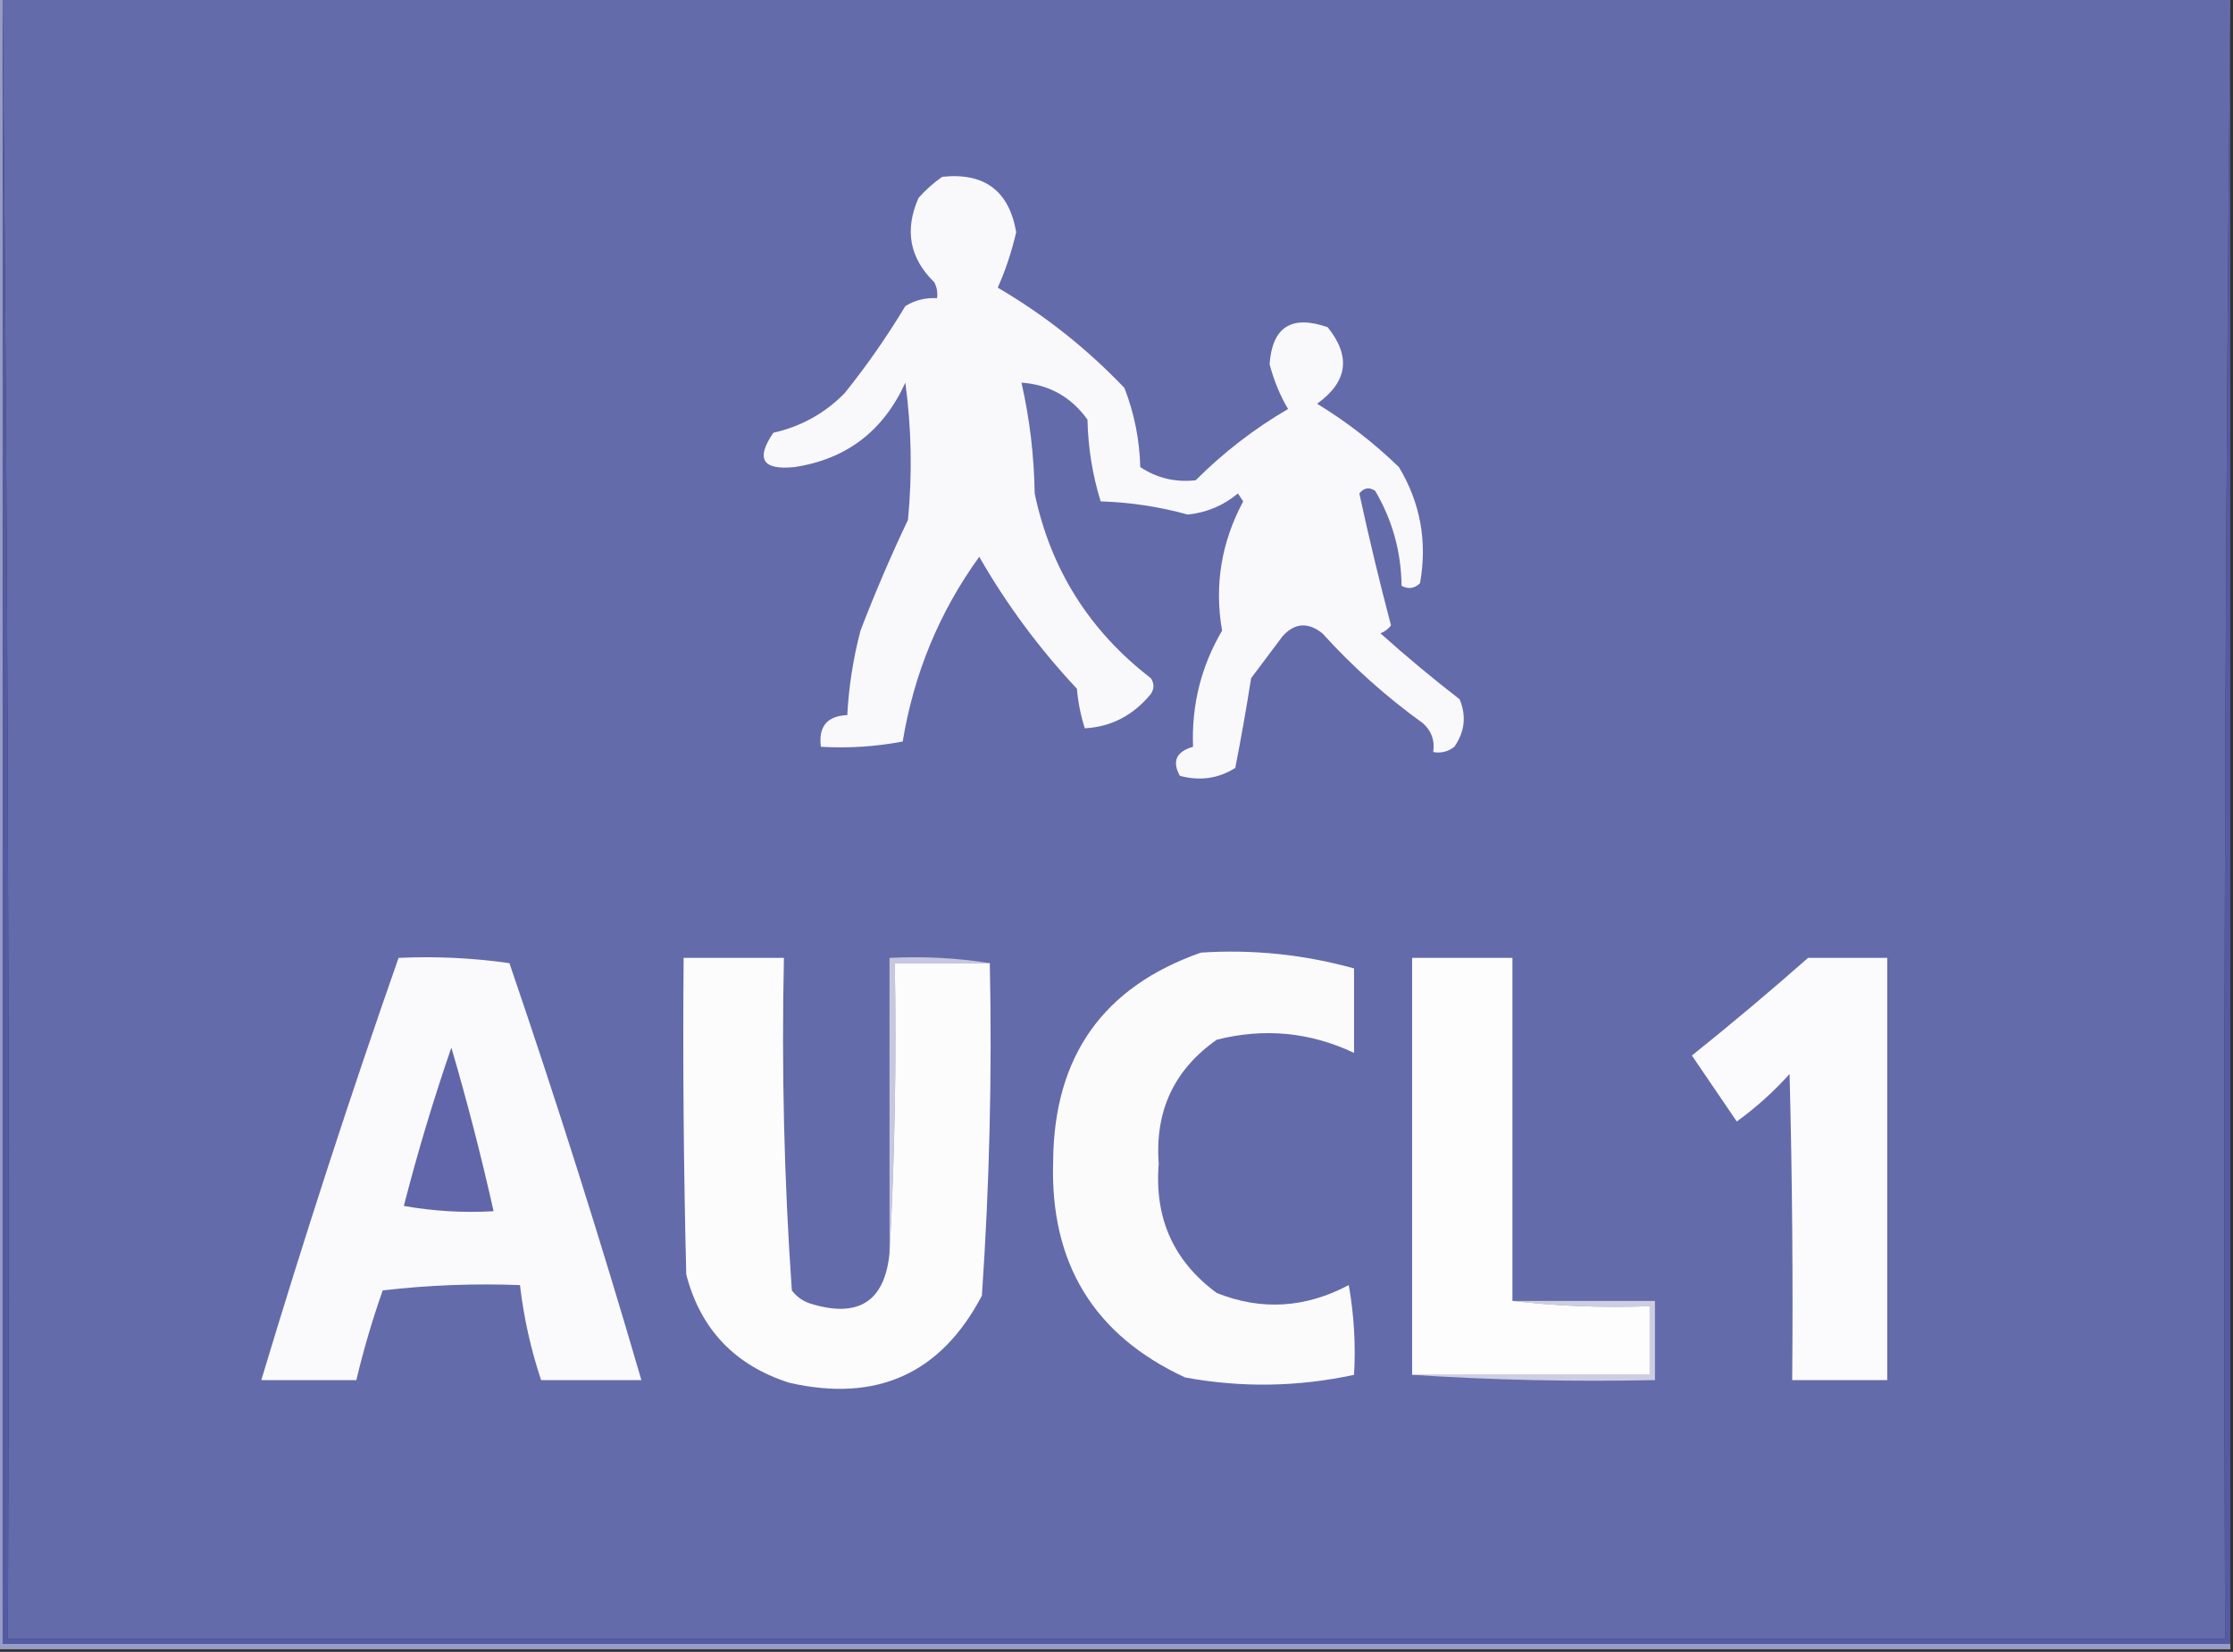
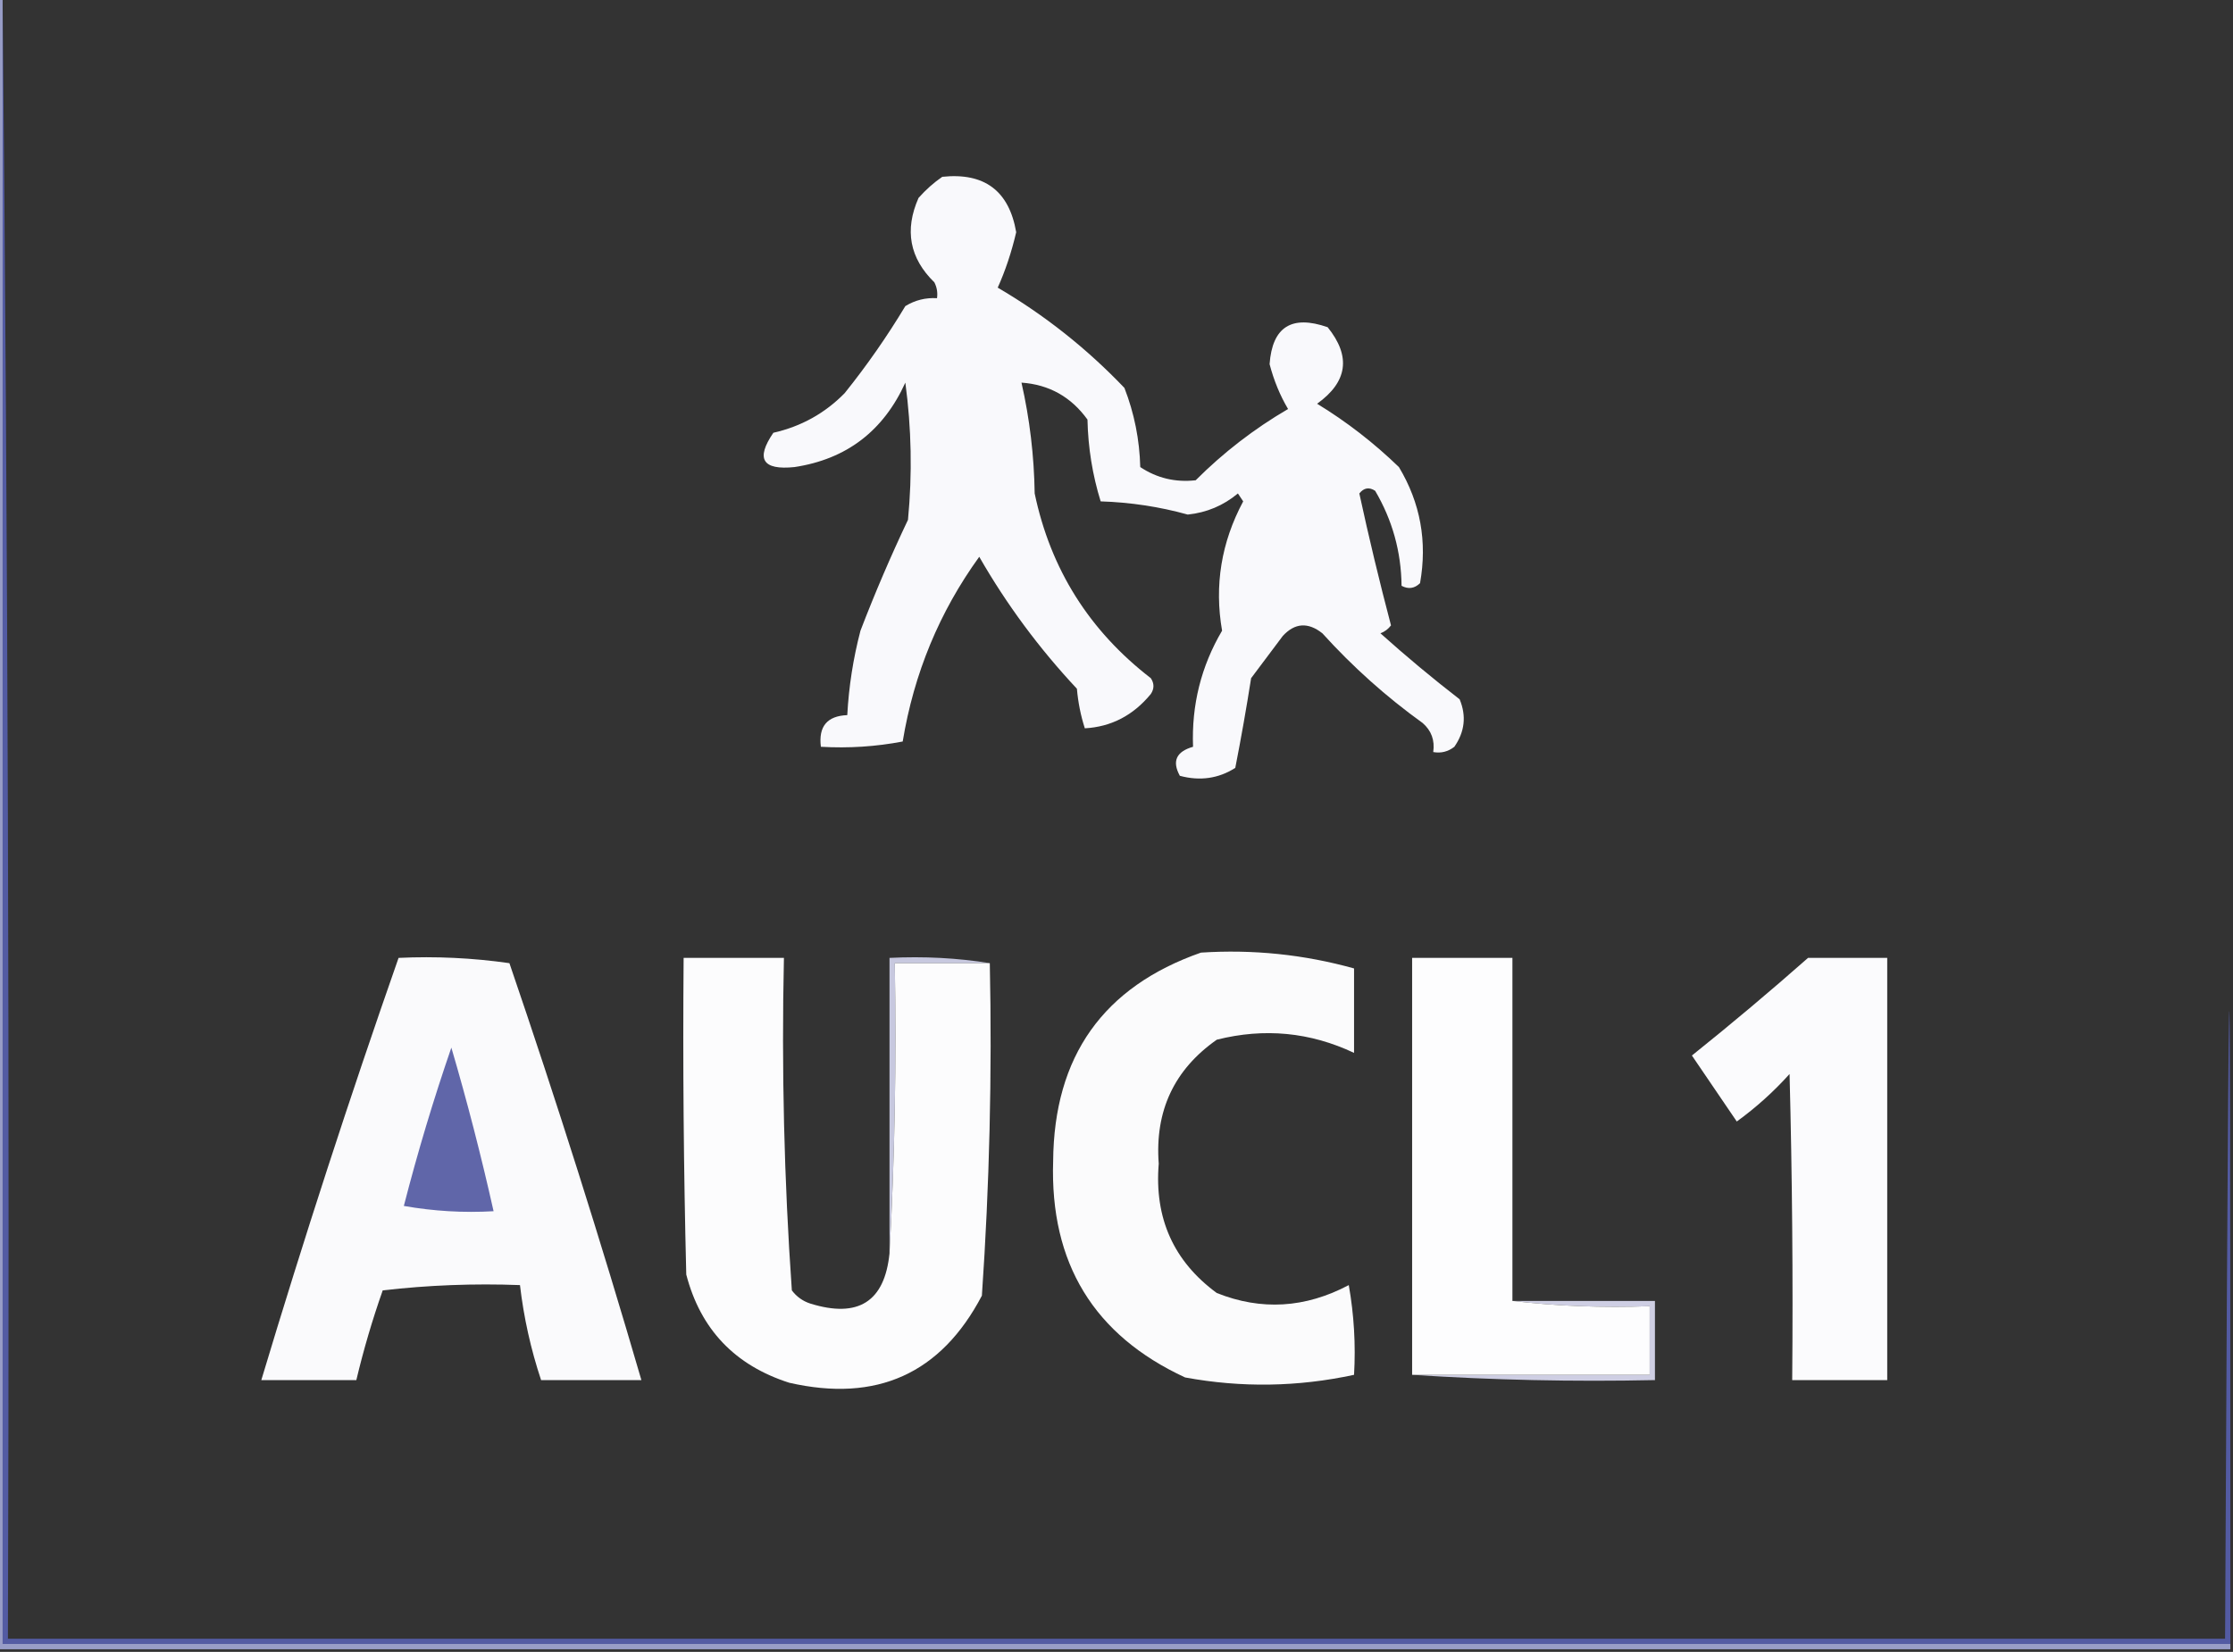
<svg xmlns="http://www.w3.org/2000/svg" version="1.1" width="423px" height="313px" style="shape-rendering:geometricPrecision; text-rendering:geometricPrecision; image-rendering:optimizeQuality; fill-rule:evenodd; clip-rule:evenodd">
  <rect width="100%" height="100%" fill="#333333" stroke="none" />
  <g>
-     <path style="opacity:1" fill="#646baa" d="M 0.5,0.5 C 0.5,0.167 0.5,-0.167 0.5,-0.5C 141.167,-0.5 281.833,-0.5 422.5,-0.5C 422.5,-0.167 422.5,0.167 422.5,0.5C 421.501,103.665 421.167,206.999 421.5,310.5C 281.5,310.5 141.5,310.5 1.5,310.5C 1.833,206.999 1.499,103.665 0.5,0.5 Z" />
-   </g>
+     </g>
  <g>
-     <path style="opacity:1" fill="#535ba3" d="M 0.5,0.5 C 1.499,103.665 1.833,206.999 1.5,310.5C 141.5,310.5 281.5,310.5 421.5,310.5C 421.167,206.999 421.501,103.665 422.5,0.5C 422.5,104.167 422.5,207.833 422.5,311.5C 281.833,311.5 141.167,311.5 0.5,311.5C 0.5,207.833 0.5,104.167 0.5,0.5 Z" />
+     <path style="opacity:1" fill="#535ba3" d="M 0.5,0.5 C 1.499,103.665 1.833,206.999 1.5,310.5C 141.5,310.5 281.5,310.5 421.5,310.5C 422.5,104.167 422.5,207.833 422.5,311.5C 281.833,311.5 141.167,311.5 0.5,311.5C 0.5,207.833 0.5,104.167 0.5,0.5 Z" />
  </g>
  <g>
    <path style="opacity:1" fill="#cecee3" d="M 286.5,246.5 C 295.5,246.5 304.5,246.5 313.5,246.5C 313.5,251.5 313.5,256.5 313.5,261.5C 297.991,261.83 282.658,261.496 267.5,260.5C 282.5,260.5 297.5,260.5 312.5,260.5C 312.5,256.167 312.5,251.833 312.5,247.5C 303.651,247.826 294.984,247.493 286.5,246.5 Z" />
  </g>
  <g>
    <path style="opacity:1" fill="#fbfbfd" d="M 342.5,181.5 C 347.5,181.5 352.5,181.5 357.5,181.5C 357.5,208.167 357.5,234.833 357.5,261.5C 351.5,261.5 345.5,261.5 339.5,261.5C 339.667,242.164 339.5,222.83 339,203.5C 335.965,206.87 332.632,209.87 329,212.5C 326.167,208.333 323.333,204.167 320.5,200C 328.024,193.969 335.357,187.802 342.5,181.5 Z" />
  </g>
  <g>
    <path style="opacity:1" fill="#fdfdfe" d="M 286.5,246.5 C 294.984,247.493 303.651,247.826 312.5,247.5C 312.5,251.833 312.5,256.167 312.5,260.5C 297.5,260.5 282.5,260.5 267.5,260.5C 267.5,234.167 267.5,207.833 267.5,181.5C 273.833,181.5 280.167,181.5 286.5,181.5C 286.5,203.167 286.5,224.833 286.5,246.5 Z" />
  </g>
  <g>
    <path style="opacity:1" fill="#c7c8df" d="M 187.5,182.5 C 181.5,182.5 175.5,182.5 169.5,182.5C 169.83,201.008 169.497,219.341 168.5,237.5C 168.5,218.833 168.5,200.167 168.5,181.5C 175.022,181.177 181.355,181.51 187.5,182.5 Z" />
  </g>
  <g>
    <path style="opacity:1" fill="#fcfcfd" d="M 168.5,237.5 C 169.497,219.341 169.83,201.008 169.5,182.5C 175.5,182.5 181.5,182.5 187.5,182.5C 187.942,203.545 187.442,224.545 186,245.5C 178.245,260.288 166.079,265.788 149.5,262C 139.199,258.701 132.699,251.868 130,241.5C 129.5,221.503 129.333,201.503 129.5,181.5C 135.833,181.5 142.167,181.5 148.5,181.5C 148.034,202.567 148.534,223.567 150,244.5C 150.903,245.701 152.069,246.535 153.5,247C 162.57,249.815 167.57,246.648 168.5,237.5 Z" />
  </g>
  <g>
    <path style="opacity:1" fill="#fafafc" d="M 75.5,181.5 C 82.532,181.17 89.532,181.503 96.5,182.5C 105.442,208.658 113.775,234.991 121.5,261.5C 115.167,261.5 108.833,261.5 102.5,261.5C 100.55,255.646 99.216,249.646 98.5,243.5C 89.808,243.169 81.141,243.502 72.5,244.5C 70.53,250.099 68.863,255.765 67.5,261.5C 61.5,261.5 55.5,261.5 49.5,261.5C 57.563,234.643 66.23,207.976 75.5,181.5 Z" />
  </g>
  <g>
    <path style="opacity:1" fill="#6066a9" d="M 85.5,198.5 C 88.478,208.64 91.144,218.973 93.5,229.5C 87.794,229.829 82.128,229.495 76.5,228.5C 79.104,218.357 82.104,208.357 85.5,198.5 Z" />
  </g>
  <g>
    <path style="opacity:1" fill="#fbfbfc" d="M 227.5,180.5 C 237.374,179.86 247.04,180.86 256.5,183.5C 256.5,188.833 256.5,194.167 256.5,199.5C 248.181,195.568 239.514,194.735 230.5,197C 222.415,202.674 218.748,210.508 219.5,220.5C 218.653,230.827 222.32,238.994 230.5,245C 238.927,248.362 247.26,247.862 255.5,243.5C 256.495,249.128 256.829,254.794 256.5,260.5C 245.851,262.8 235.184,262.966 224.5,261C 207.208,252.995 198.875,239.329 199.5,220C 199.657,200.143 208.991,186.977 227.5,180.5 Z" />
  </g>
  <g>
    <path style="opacity:1" fill="#f9f9fc" d="M 178.5,33.5 C 186.487,32.661 191.154,36.161 192.5,44C 191.617,47.775 190.451,51.275 189,54.5C 197.863,59.691 205.863,66.024 213,73.5C 214.869,78.306 215.869,83.306 216,88.5C 219.168,90.601 222.668,91.435 226.5,91C 231.763,85.735 237.596,81.235 244,77.5C 242.485,74.95 241.319,72.117 240.5,69C 241.006,61.947 244.672,59.614 251.5,62C 255.956,67.521 255.289,72.354 249.5,76.5C 255.071,79.895 260.238,83.895 265,88.5C 269.07,95.283 270.403,102.616 269,110.5C 267.951,111.517 266.784,111.684 265.5,111C 265.43,104.551 263.763,98.551 260.5,93C 259.365,92.251 258.365,92.417 257.5,93.5C 259.316,101.883 261.316,110.216 263.5,118.5C 262.975,119.192 262.308,119.692 261.5,120C 266.354,124.355 271.354,128.522 276.5,132.5C 277.809,135.652 277.476,138.652 275.5,141.5C 274.311,142.429 272.978,142.762 271.5,142.5C 271.822,140.278 271.155,138.444 269.5,137C 262.601,132.037 256.268,126.37 250.5,120C 247.784,117.849 245.284,118.016 243,120.5C 241,123.167 239,125.833 237,128.5C 236.108,134.186 235.108,139.853 234,145.5C 230.817,147.523 227.317,148.023 223.5,147C 221.983,144.239 222.816,142.406 226,141.5C 225.7,133.578 227.533,126.245 231.5,119.5C 230.01,110.937 231.344,102.771 235.5,95C 235.167,94.5 234.833,94 234.5,93.5C 231.737,95.798 228.57,97.132 225,97.5C 219.633,96.01 214.133,95.177 208.5,95C 206.951,89.995 206.118,84.829 206,79.5C 202.898,75.2 198.731,72.867 193.5,72.5C 195.06,79.38 195.894,86.38 196,93.5C 199.007,107.839 206.34,119.506 218,128.5C 218.667,129.5 218.667,130.5 218,131.5C 214.665,135.554 210.498,137.721 205.5,138C 204.726,135.595 204.226,133.095 204,130.5C 196.838,122.847 190.671,114.514 185.5,105.5C 177.959,115.931 173.126,127.597 171,140.5C 165.928,141.471 160.762,141.805 155.5,141.5C 155.019,137.651 156.686,135.651 160.5,135.5C 160.791,130.088 161.624,124.755 163,119.5C 165.748,112.344 168.748,105.344 172,98.5C 172.832,89.814 172.665,81.147 171.5,72.5C 167.336,81.676 160.336,87.01 150.5,88.5C 144.437,89.124 143.104,86.957 146.5,82C 151.767,80.807 156.267,78.307 160,74.5C 164.203,69.262 168.036,63.762 171.5,58C 173.345,56.872 175.345,56.372 177.5,56.5C 177.649,55.448 177.483,54.448 177,53.5C 172.303,48.926 171.303,43.593 174,37.5C 175.397,35.93 176.897,34.596 178.5,33.5 Z" />
  </g>
  <g>
    <path style="opacity:1" fill="#989dc7" d="M -0.5,-0.5 C -0.167,-0.5 0.167,-0.5 0.5,-0.5C 0.5,-0.167 0.5,0.167 0.5,0.5C 0.5,104.167 0.5,207.833 0.5,311.5C 141.167,311.5 281.833,311.5 422.5,311.5C 422.5,311.833 422.5,312.167 422.5,312.5C 281.5,312.5 140.5,312.5 -0.5,312.5C -0.5,208.167 -0.5,103.833 -0.5,-0.5 Z" />
  </g>
</svg>